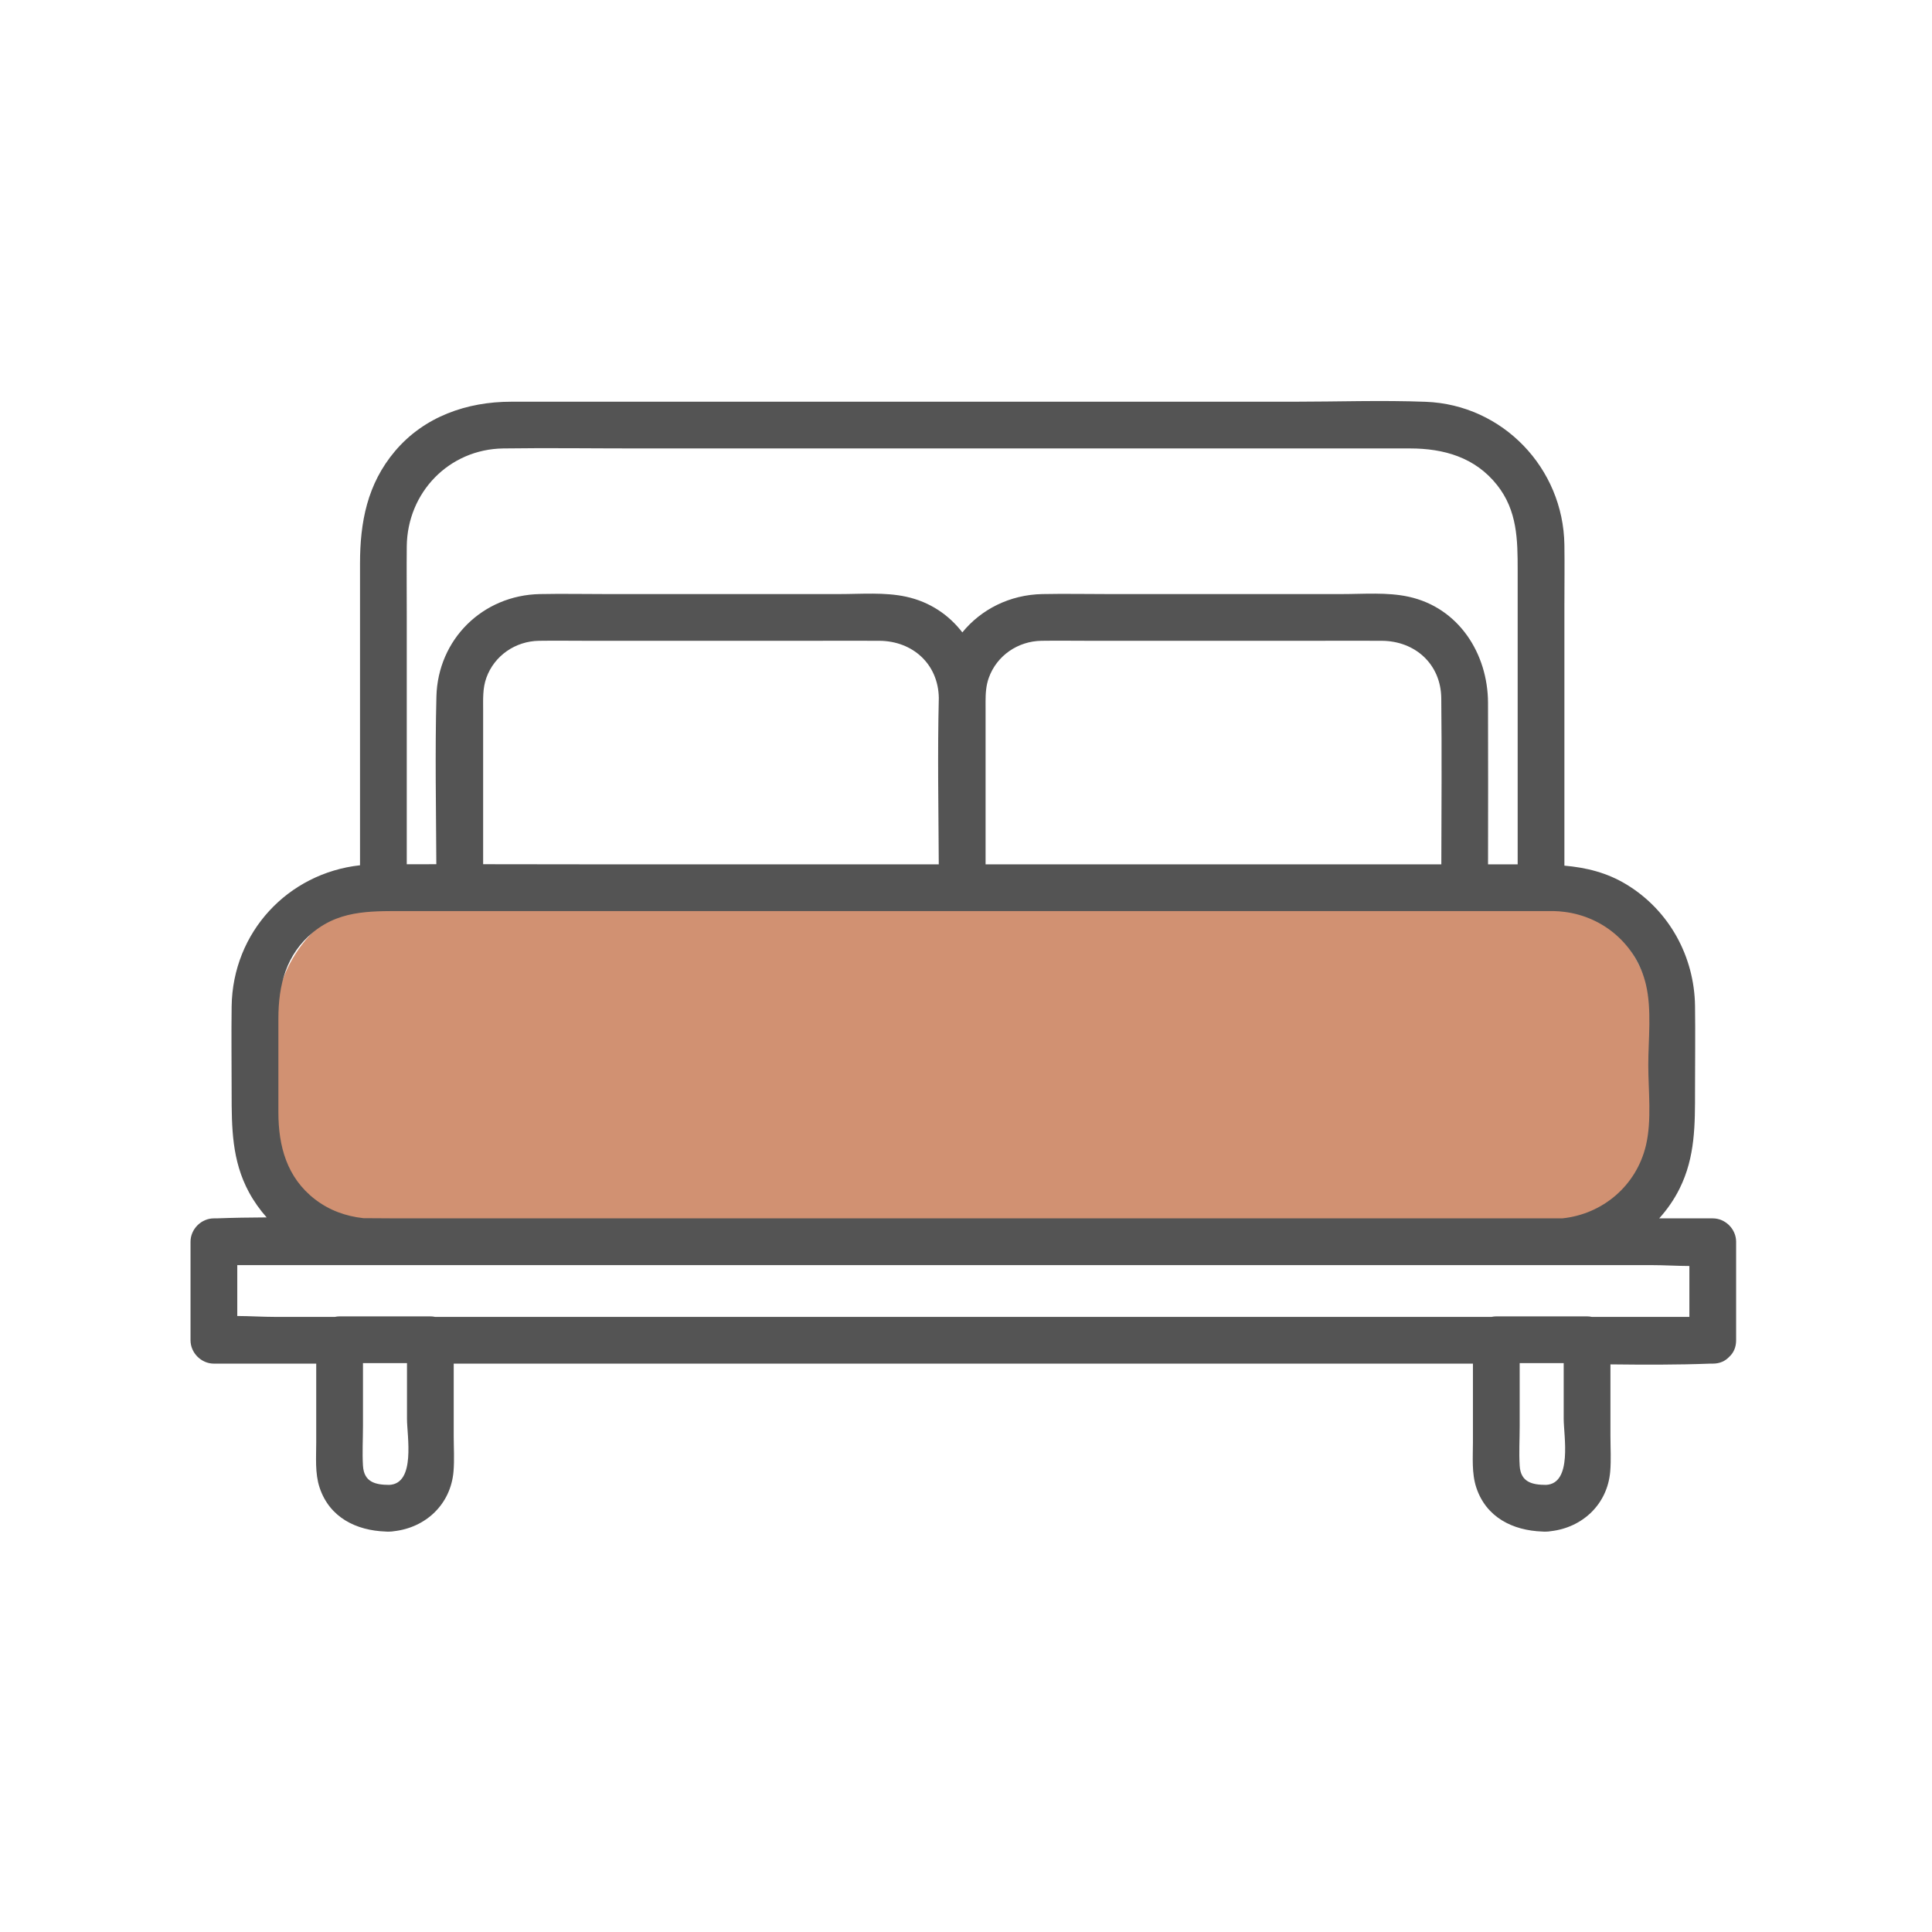
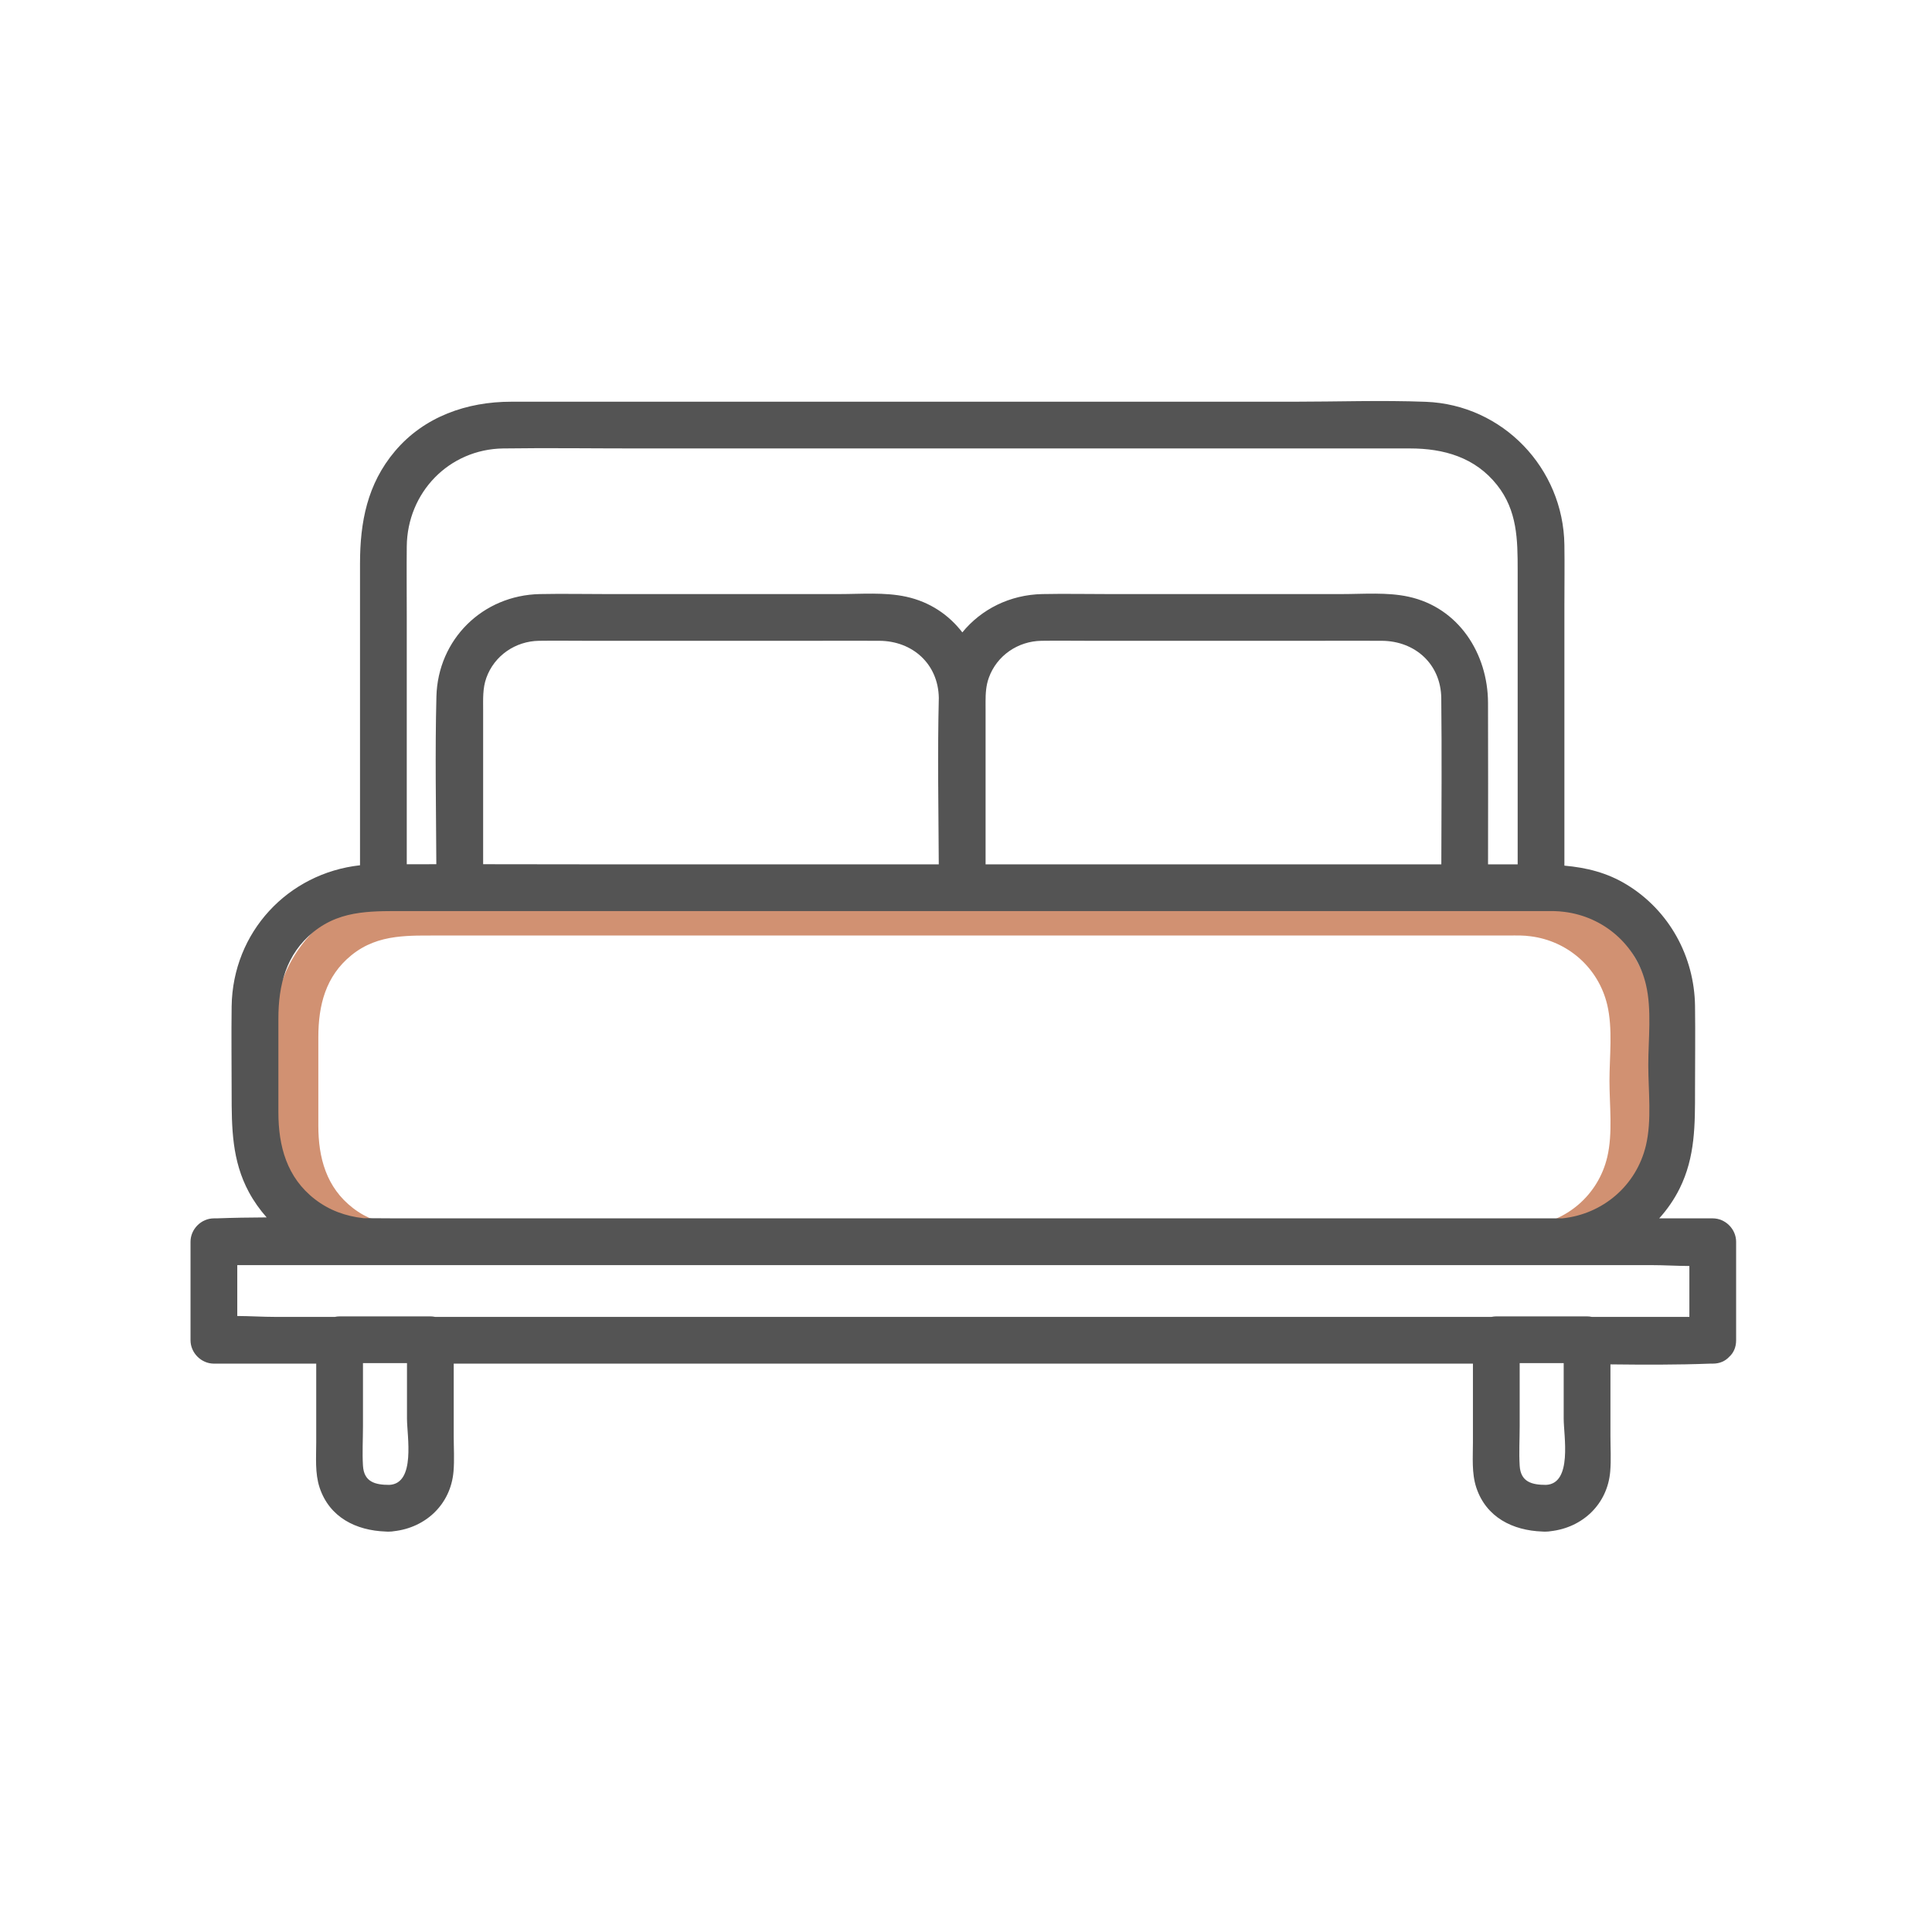
<svg xmlns="http://www.w3.org/2000/svg" width="500" zoomAndPan="magnify" viewBox="0 0 375 375" height="500" preserveAspectRatio="xMidYMid meet" version="1.0">
  <defs>
    <clipPath id="a5d6600d4b">
      <path d="M 52.902 175.648 L 321.402 175.648 L 321.402 245.398 L 52.902 245.398 Z M 52.902 175.648 " clip-rule="nonzero" />
    </clipPath>
    <clipPath id="206ddf10cd">
      <path d="M 57.078 178.551 L 317 178.551 L 317 245.348 L 57.078 245.348 Z M 57.078 178.551 " clip-rule="nonzero" />
    </clipPath>
    <clipPath id="349824385a">
      <path d="M 74.328 178.551 L 299.633 178.551 C 304.211 178.551 308.598 180.367 311.832 183.602 C 315.066 186.836 316.883 191.223 316.883 195.801 L 316.883 227.902 C 316.883 232.477 315.066 236.863 311.832 240.098 C 308.598 243.332 304.211 245.152 299.633 245.152 L 74.328 245.152 C 69.754 245.152 65.367 243.332 62.133 240.098 C 58.895 236.863 57.078 232.477 57.078 227.902 L 57.078 195.801 C 57.078 191.223 58.895 186.836 62.133 183.602 C 65.367 180.367 69.754 178.551 74.328 178.551 " clip-rule="nonzero" />
    </clipPath>
    <clipPath id="e1de178e19">
      <path d="M 36.98 77.59 L 336.98 77.59 L 336.98 297.34 L 36.98 297.34 Z M 36.98 77.59 " clip-rule="nonzero" />
    </clipPath>
  </defs>
  <g clip-path="url(#a5d6600d4b)">
-     <path fill="#d19172" d="M 324.191 237.969 L 314.398 237.969 C 315.859 236.34 317.129 234.516 318.125 232.5 C 321.004 226.688 320.949 220.75 320.949 214.48 C 320.949 209.316 321.02 204.148 320.949 198.984 C 320.824 189.91 316.234 181.488 308.469 176.734 C 304.805 174.492 300.992 173.598 297.055 173.242 L 297.055 125.598 C 297.055 121.859 297.105 118.117 297.055 114.379 C 296.852 100.316 285.785 88.672 271.691 88.129 C 263.637 87.82 255.52 88.117 247.461 88.117 L 104.375 88.117 C 96.297 88.117 88.473 90.836 83.125 97.18 C 78.039 103.215 76.727 110.234 76.727 117.828 L 76.727 173.176 C 63.566 174.629 53.422 185.414 53.238 199.078 C 53.168 204.379 53.238 209.688 53.238 214.988 C 53.238 221.332 53.281 227.371 56.402 233.16 C 57.309 234.844 58.406 236.387 59.641 237.789 C 56.578 237.805 53.52 237.852 50.469 237.969 C 50.312 237.973 50.152 237.969 49.996 237.969 C 47.684 237.969 45.719 239.934 45.719 242.254 L 45.719 260.332 C 45.719 262.648 47.676 264.621 49.996 264.621 L 68.711 264.621 L 68.711 279.094 C 68.711 281.82 68.465 284.734 69.328 287.355 C 71.145 292.859 76.035 295.242 81.402 295.43 C 81.621 295.449 81.848 295.457 82.086 295.445 C 82.391 295.445 82.672 295.418 82.941 295.367 C 88.742 294.711 93.32 290.445 93.828 284.402 C 94.008 282.258 93.867 280.051 93.867 277.902 L 93.867 264.621 L 280.32 264.621 L 280.32 279.094 C 280.32 281.82 280.07 284.734 280.938 287.355 C 282.75 292.859 287.645 295.242 293.012 295.43 C 293.23 295.449 293.453 295.457 293.695 295.445 C 293.996 295.445 294.281 295.418 294.547 295.367 C 300.348 294.711 304.93 290.445 305.434 284.402 C 305.617 282.258 305.473 280.051 305.473 277.902 L 305.473 264.758 C 311.562 264.828 317.656 264.852 323.719 264.621 C 323.875 264.613 324.035 264.621 324.191 264.621 C 325.504 264.621 326.5 264.129 327.184 263.391 C 327.957 262.699 328.469 261.684 328.469 260.332 L 328.469 242.254 C 328.469 239.938 326.508 237.969 324.191 237.969 Z M 296.922 264.66 L 296.922 274.742 C 296.922 277.855 298.562 286.625 293.695 286.871 C 291.109 286.871 289.051 286.348 288.871 283.355 C 288.727 280.953 288.871 278.5 288.871 276.098 L 288.871 264.527 L 296.922 264.527 Z M 302.066 256.043 C 301.785 255.984 301.496 255.949 301.199 255.949 L 284.594 255.949 C 284.301 255.949 284.008 255.984 283.73 256.043 L 90.461 256.043 C 90.18 255.984 89.887 255.949 89.59 255.949 L 72.988 255.949 C 72.691 255.949 72.402 255.984 72.121 256.043 L 61.223 256.043 C 58.961 256.043 56.598 255.891 54.27 255.879 L 54.27 246.543 L 312.965 246.543 C 315.227 246.543 317.59 246.695 319.918 246.707 L 319.918 256.043 Z M 85.316 264.621 L 85.316 274.742 C 85.316 277.855 86.957 286.625 82.086 286.871 C 79.504 286.871 77.445 286.348 77.266 283.355 C 77.121 280.953 77.266 278.5 77.266 276.098 L 77.266 264.527 L 85.316 264.527 Z M 68.5 234.477 C 63.332 230.488 61.789 224.711 61.789 218.496 L 61.789 201.324 C 61.789 195.164 63.18 189.492 68.207 185.41 C 70.871 183.246 73.73 182.305 76.727 181.895 C 78.125 181.707 79.551 181.629 81.004 181.598 C 82.043 181.578 83.094 181.582 84.156 181.582 L 292.777 181.582 C 293.555 181.578 294.336 181.566 295.113 181.582 C 295.77 181.59 296.414 181.648 297.055 181.73 C 304.254 182.625 310.242 187.793 311.965 195.039 C 313.066 199.68 312.398 205.102 312.398 209.82 C 312.398 214.539 313.066 219.965 311.965 224.602 C 310.207 231.992 304.035 237.207 296.652 237.969 L 83.641 237.969 C 81.547 237.969 79.445 237.949 77.344 237.93 C 74.148 237.578 71.129 236.508 68.5 234.477 Z M 85.277 114.656 C 85.379 104.773 92.992 96.832 102.93 96.691 C 111.066 96.578 119.215 96.691 127.352 96.691 L 268.824 96.691 C 274.973 96.691 280.715 98.312 284.734 103.398 C 288.449 108.102 288.504 113.445 288.504 119.043 L 288.504 173.004 L 283.086 173.004 C 283.094 163.125 283.117 153.242 283.082 143.363 C 283.051 134.363 277.738 125.91 268.559 123.898 C 264.629 123.035 260.32 123.41 256.328 123.41 L 213.66 123.41 C 209.625 123.41 205.586 123.332 201.551 123.41 C 195.586 123.527 190.359 126.211 186.914 130.441 C 184.453 127.238 180.98 124.848 176.645 123.898 C 172.715 123.035 168.402 123.41 164.41 123.41 L 121.746 123.41 C 117.711 123.41 113.668 123.332 109.637 123.41 C 99.172 123.617 90.961 131.711 90.699 142.23 C 90.441 152.465 90.633 162.73 90.688 172.977 C 88.883 172.98 87.082 172.984 85.277 172.988 L 85.277 127.539 C 85.277 123.246 85.234 118.949 85.277 114.656 Z M 99.836 138.777 C 101.301 134.688 105.176 132.051 109.469 131.984 C 112.395 131.941 115.328 131.984 118.254 131.984 L 159.184 131.984 C 163.367 131.984 167.555 131.961 171.738 131.984 C 177.812 132.023 182.508 136.242 182.609 142.449 C 182.359 152.621 182.551 162.824 182.602 173.004 L 120.484 173.004 C 113.406 173.004 106.328 172.988 99.25 172.98 L 99.25 144.68 C 99.25 142.676 99.145 140.703 99.836 138.777 Z M 191.16 143.137 C 191.164 141.66 191.238 140.207 191.754 138.777 C 193.219 134.688 197.09 132.051 201.383 131.984 C 204.312 131.941 207.242 131.984 210.172 131.984 L 251.102 131.984 C 255.285 131.984 259.469 131.961 263.656 131.984 C 269.75 132.023 274.465 136.273 274.531 142.523 C 274.637 152.684 274.562 162.844 274.539 173.004 L 191.164 173.004 L 191.164 144.68 C 191.164 144.164 191.16 143.648 191.16 143.137 Z M 191.16 143.137 " fill-opacity="1" fill-rule="nonzero" />
+     <path fill="#d19172" d="M 324.191 237.969 L 314.398 237.969 C 315.859 236.34 317.129 234.516 318.125 232.5 C 321.004 226.688 320.949 220.75 320.949 214.48 C 320.949 209.316 321.02 204.148 320.949 198.984 C 320.824 189.91 316.234 181.488 308.469 176.734 C 304.805 174.492 300.992 173.598 297.055 173.242 L 297.055 125.598 C 297.055 121.859 297.105 118.117 297.055 114.379 C 296.852 100.316 285.785 88.672 271.691 88.129 C 263.637 87.82 255.52 88.117 247.461 88.117 L 104.375 88.117 C 96.297 88.117 88.473 90.836 83.125 97.18 C 78.039 103.215 76.727 110.234 76.727 117.828 L 76.727 173.176 C 63.566 174.629 53.422 185.414 53.238 199.078 C 53.168 204.379 53.238 209.688 53.238 214.988 C 53.238 221.332 53.281 227.371 56.402 233.16 C 57.309 234.844 58.406 236.387 59.641 237.789 C 56.578 237.805 53.52 237.852 50.469 237.969 C 50.312 237.973 50.152 237.969 49.996 237.969 C 47.684 237.969 45.719 239.934 45.719 242.254 L 45.719 260.332 C 45.719 262.648 47.676 264.621 49.996 264.621 L 68.711 264.621 L 68.711 279.094 C 68.711 281.82 68.465 284.734 69.328 287.355 C 71.145 292.859 76.035 295.242 81.402 295.43 C 81.621 295.449 81.848 295.457 82.086 295.445 C 82.391 295.445 82.672 295.418 82.941 295.367 C 88.742 294.711 93.32 290.445 93.828 284.402 C 94.008 282.258 93.867 280.051 93.867 277.902 L 93.867 264.621 L 280.32 264.621 L 280.32 279.094 C 280.32 281.82 280.07 284.734 280.938 287.355 C 282.75 292.859 287.645 295.242 293.012 295.43 C 293.23 295.449 293.453 295.457 293.695 295.445 C 293.996 295.445 294.281 295.418 294.547 295.367 C 300.348 294.711 304.93 290.445 305.434 284.402 C 305.617 282.258 305.473 280.051 305.473 277.902 L 305.473 264.758 C 311.562 264.828 317.656 264.852 323.719 264.621 C 323.875 264.613 324.035 264.621 324.191 264.621 C 325.504 264.621 326.5 264.129 327.184 263.391 C 327.957 262.699 328.469 261.684 328.469 260.332 L 328.469 242.254 C 328.469 239.938 326.508 237.969 324.191 237.969 Z M 296.922 264.66 L 296.922 274.742 C 296.922 277.855 298.562 286.625 293.695 286.871 C 291.109 286.871 289.051 286.348 288.871 283.355 C 288.727 280.953 288.871 278.5 288.871 276.098 L 288.871 264.527 L 296.922 264.527 Z M 302.066 256.043 C 301.785 255.984 301.496 255.949 301.199 255.949 L 284.594 255.949 C 284.301 255.949 284.008 255.984 283.73 256.043 L 90.461 256.043 C 90.18 255.984 89.887 255.949 89.59 255.949 L 72.988 255.949 C 72.691 255.949 72.402 255.984 72.121 256.043 L 61.223 256.043 C 58.961 256.043 56.598 255.891 54.27 255.879 L 54.27 246.543 L 312.965 246.543 C 315.227 246.543 317.59 246.695 319.918 246.707 L 319.918 256.043 Z M 85.316 264.621 L 85.316 274.742 C 85.316 277.855 86.957 286.625 82.086 286.871 C 79.504 286.871 77.445 286.348 77.266 283.355 C 77.121 280.953 77.266 278.5 77.266 276.098 L 77.266 264.527 L 85.316 264.527 Z M 68.5 234.477 C 63.332 230.488 61.789 224.711 61.789 218.496 L 61.789 201.324 C 61.789 195.164 63.18 189.492 68.207 185.41 C 70.871 183.246 73.73 182.305 76.727 181.895 C 78.125 181.707 79.551 181.629 81.004 181.598 C 82.043 181.578 83.094 181.582 84.156 181.582 L 292.777 181.582 C 293.555 181.578 294.336 181.566 295.113 181.582 C 295.77 181.59 296.414 181.648 297.055 181.73 C 304.254 182.625 310.242 187.793 311.965 195.039 C 313.066 199.68 312.398 205.102 312.398 209.82 C 312.398 214.539 313.066 219.965 311.965 224.602 C 310.207 231.992 304.035 237.207 296.652 237.969 L 83.641 237.969 C 81.547 237.969 79.445 237.949 77.344 237.93 C 74.148 237.578 71.129 236.508 68.5 234.477 Z M 85.277 114.656 C 85.379 104.773 92.992 96.832 102.93 96.691 C 111.066 96.578 119.215 96.691 127.352 96.691 L 268.824 96.691 C 274.973 96.691 280.715 98.312 284.734 103.398 C 288.449 108.102 288.504 113.445 288.504 119.043 L 288.504 173.004 L 283.086 173.004 C 283.051 134.363 277.738 125.91 268.559 123.898 C 264.629 123.035 260.32 123.41 256.328 123.41 L 213.66 123.41 C 209.625 123.41 205.586 123.332 201.551 123.41 C 195.586 123.527 190.359 126.211 186.914 130.441 C 184.453 127.238 180.98 124.848 176.645 123.898 C 172.715 123.035 168.402 123.41 164.41 123.41 L 121.746 123.41 C 117.711 123.41 113.668 123.332 109.637 123.41 C 99.172 123.617 90.961 131.711 90.699 142.23 C 90.441 152.465 90.633 162.73 90.688 172.977 C 88.883 172.98 87.082 172.984 85.277 172.988 L 85.277 127.539 C 85.277 123.246 85.234 118.949 85.277 114.656 Z M 99.836 138.777 C 101.301 134.688 105.176 132.051 109.469 131.984 C 112.395 131.941 115.328 131.984 118.254 131.984 L 159.184 131.984 C 163.367 131.984 167.555 131.961 171.738 131.984 C 177.812 132.023 182.508 136.242 182.609 142.449 C 182.359 152.621 182.551 162.824 182.602 173.004 L 120.484 173.004 C 113.406 173.004 106.328 172.988 99.25 172.98 L 99.25 144.68 C 99.25 142.676 99.145 140.703 99.836 138.777 Z M 191.16 143.137 C 191.164 141.66 191.238 140.207 191.754 138.777 C 193.219 134.688 197.09 132.051 201.383 131.984 C 204.312 131.941 207.242 131.984 210.172 131.984 L 251.102 131.984 C 255.285 131.984 259.469 131.961 263.656 131.984 C 269.75 132.023 274.465 136.273 274.531 142.523 C 274.637 152.684 274.562 162.844 274.539 173.004 L 191.164 173.004 L 191.164 144.68 C 191.164 144.164 191.16 143.648 191.16 143.137 Z M 191.16 143.137 " fill-opacity="1" fill-rule="nonzero" />
  </g>
  <g clip-path="url(#206ddf10cd)">
    <g clip-path="url(#349824385a)">
-       <path fill="#d19172" d="M 57.078 178.551 L 317.234 178.551 L 317.234 245.348 L 57.078 245.348 Z M 57.078 178.551 " fill-opacity="1" fill-rule="nonzero" />
-     </g>
+       </g>
  </g>
  <g clip-path="url(#e1de178e19)">
    <path fill="#545454" d="M 332.445 236.484 L 322.051 236.484 C 323.602 234.766 324.949 232.836 326.008 230.703 C 329.062 224.555 329.004 218.273 329.004 211.641 C 329.004 206.18 329.078 200.711 329.004 195.25 C 328.871 185.652 324 176.742 315.762 171.715 C 311.875 169.34 307.828 168.395 303.648 168.02 L 303.648 117.621 C 303.648 113.668 303.707 109.707 303.648 105.754 C 303.438 90.879 291.695 78.562 276.742 77.988 C 268.195 77.66 259.582 77.973 251.031 77.973 L 99.215 77.973 C 90.648 77.973 82.344 80.852 76.672 87.562 C 71.273 93.945 69.879 101.371 69.879 109.402 L 69.879 167.949 C 55.918 169.488 45.156 180.895 44.961 195.348 C 44.887 200.957 44.961 206.57 44.961 212.18 C 44.961 218.891 45.008 225.277 48.316 231.402 C 49.281 233.184 50.441 234.812 51.754 236.297 C 48.504 236.312 45.258 236.363 42.023 236.484 C 41.855 236.492 41.688 236.484 41.52 236.484 C 39.066 236.484 36.98 238.562 36.98 241.023 L 36.98 260.145 C 36.98 262.594 39.059 264.68 41.52 264.68 L 61.379 264.68 L 61.379 279.988 C 61.379 282.871 61.113 285.957 62.031 288.73 C 63.957 294.551 69.148 297.07 74.844 297.27 C 75.074 297.289 75.316 297.301 75.57 297.285 C 75.891 297.285 76.191 297.254 76.477 297.203 C 82.629 296.508 87.488 291.996 88.027 285.605 C 88.219 283.336 88.066 281 88.066 278.727 L 88.066 264.68 L 285.895 264.68 L 285.895 279.988 C 285.895 282.871 285.633 285.957 286.547 288.73 C 288.473 294.551 293.664 297.07 299.359 297.27 C 299.594 297.289 299.832 297.301 300.086 297.285 C 300.406 297.285 300.707 297.254 300.992 297.203 C 307.145 296.508 312.004 291.996 312.543 285.605 C 312.734 283.336 312.586 281 312.586 278.727 L 312.586 264.824 C 319.047 264.898 325.508 264.926 331.941 264.68 C 332.105 264.672 332.277 264.68 332.445 264.68 C 333.836 264.68 334.891 264.16 335.621 263.375 C 336.438 262.648 336.98 261.57 336.98 260.145 L 336.98 241.023 C 336.98 238.57 334.902 236.484 332.445 236.484 Z M 303.512 264.723 L 303.512 275.387 C 303.512 278.68 305.25 287.957 300.086 288.215 C 297.344 288.215 295.16 287.66 294.969 284.496 C 294.812 281.957 294.969 279.363 294.969 276.82 L 294.969 264.578 L 303.512 264.578 Z M 308.969 255.609 C 308.668 255.543 308.363 255.508 308.047 255.508 L 290.43 255.508 C 290.117 255.508 289.809 255.543 289.512 255.609 L 84.453 255.609 C 84.152 255.543 83.844 255.508 83.531 255.508 L 65.914 255.508 C 65.602 255.508 65.293 255.543 64.996 255.609 L 53.43 255.609 C 51.031 255.609 48.523 255.445 46.055 255.434 L 46.055 245.559 L 320.531 245.559 C 322.934 245.559 325.438 245.719 327.906 245.73 L 327.906 255.609 Z M 78.996 264.68 L 78.996 275.387 C 78.996 278.68 80.734 287.957 75.57 288.215 C 72.828 288.215 70.645 287.66 70.453 284.496 C 70.297 281.957 70.453 279.363 70.453 276.82 L 70.453 264.578 L 78.996 264.578 Z M 61.152 232.793 C 55.672 228.574 54.035 222.465 54.035 215.891 L 54.035 197.727 C 54.035 191.207 55.508 185.207 60.84 180.891 C 63.668 178.602 66.703 177.605 69.879 177.176 C 71.363 176.973 72.879 176.891 74.418 176.859 C 75.52 176.836 76.637 176.84 77.762 176.84 L 299.113 176.84 C 299.938 176.84 300.766 176.828 301.59 176.84 C 302.289 176.852 302.973 176.914 303.648 176.996 C 311.289 177.945 317.641 183.414 319.469 191.078 C 320.641 195.984 319.93 201.723 319.93 206.711 C 319.93 211.703 320.641 217.441 319.469 222.348 C 317.605 230.168 311.055 235.684 303.223 236.484 L 77.219 236.484 C 74.992 236.484 72.766 236.469 70.535 236.445 C 67.145 236.074 63.941 234.941 61.152 232.793 Z M 78.953 106.051 C 79.062 95.594 87.137 87.191 97.684 87.043 C 106.316 86.922 114.961 87.043 123.594 87.043 L 273.699 87.043 C 280.219 87.043 286.316 88.762 290.578 94.141 C 294.523 99.113 294.578 104.766 294.578 110.688 L 294.578 167.77 L 288.828 167.77 C 288.836 157.316 288.863 146.867 288.824 136.414 C 288.793 126.895 283.156 117.953 273.414 115.824 C 269.246 114.914 264.672 115.309 260.438 115.309 L 215.168 115.309 C 210.891 115.309 206.602 115.223 202.32 115.309 C 195.992 115.434 190.445 118.27 186.789 122.746 C 184.18 119.355 180.496 116.828 175.895 115.824 C 171.723 114.914 167.152 115.309 162.914 115.309 L 117.645 115.309 C 113.367 115.309 109.078 115.223 104.797 115.309 C 93.695 115.527 84.984 124.09 84.707 135.215 C 84.434 146.043 84.637 156.902 84.691 167.742 C 82.781 167.742 80.867 167.75 78.953 167.754 L 78.953 119.676 C 78.953 115.133 78.906 110.59 78.953 106.051 Z M 94.402 131.562 C 95.957 127.234 100.066 124.445 104.621 124.379 C 107.727 124.332 110.836 124.379 113.945 124.379 L 157.371 124.379 C 161.809 124.379 166.25 124.352 170.691 124.379 C 177.133 124.418 182.113 128.879 182.223 135.449 C 181.961 146.207 182.16 157 182.215 167.77 L 116.309 167.77 C 108.797 167.77 101.289 167.75 93.777 167.742 L 93.777 137.809 C 93.777 135.688 93.668 133.602 94.402 131.562 Z M 191.297 136.172 C 191.301 134.613 191.379 133.074 191.926 131.562 C 193.48 127.234 197.59 124.445 202.145 124.379 C 205.25 124.332 208.359 124.379 211.469 124.379 L 254.895 124.379 C 259.332 124.379 263.773 124.352 268.215 124.379 C 274.68 124.418 279.68 128.914 279.75 135.527 C 279.867 146.273 279.785 157.023 279.762 167.77 L 191.301 167.77 L 191.301 137.809 C 191.301 137.262 191.297 136.715 191.297 136.172 Z M 191.297 136.172 " fill-opacity="1" fill-rule="nonzero" />
  </g>
</svg>